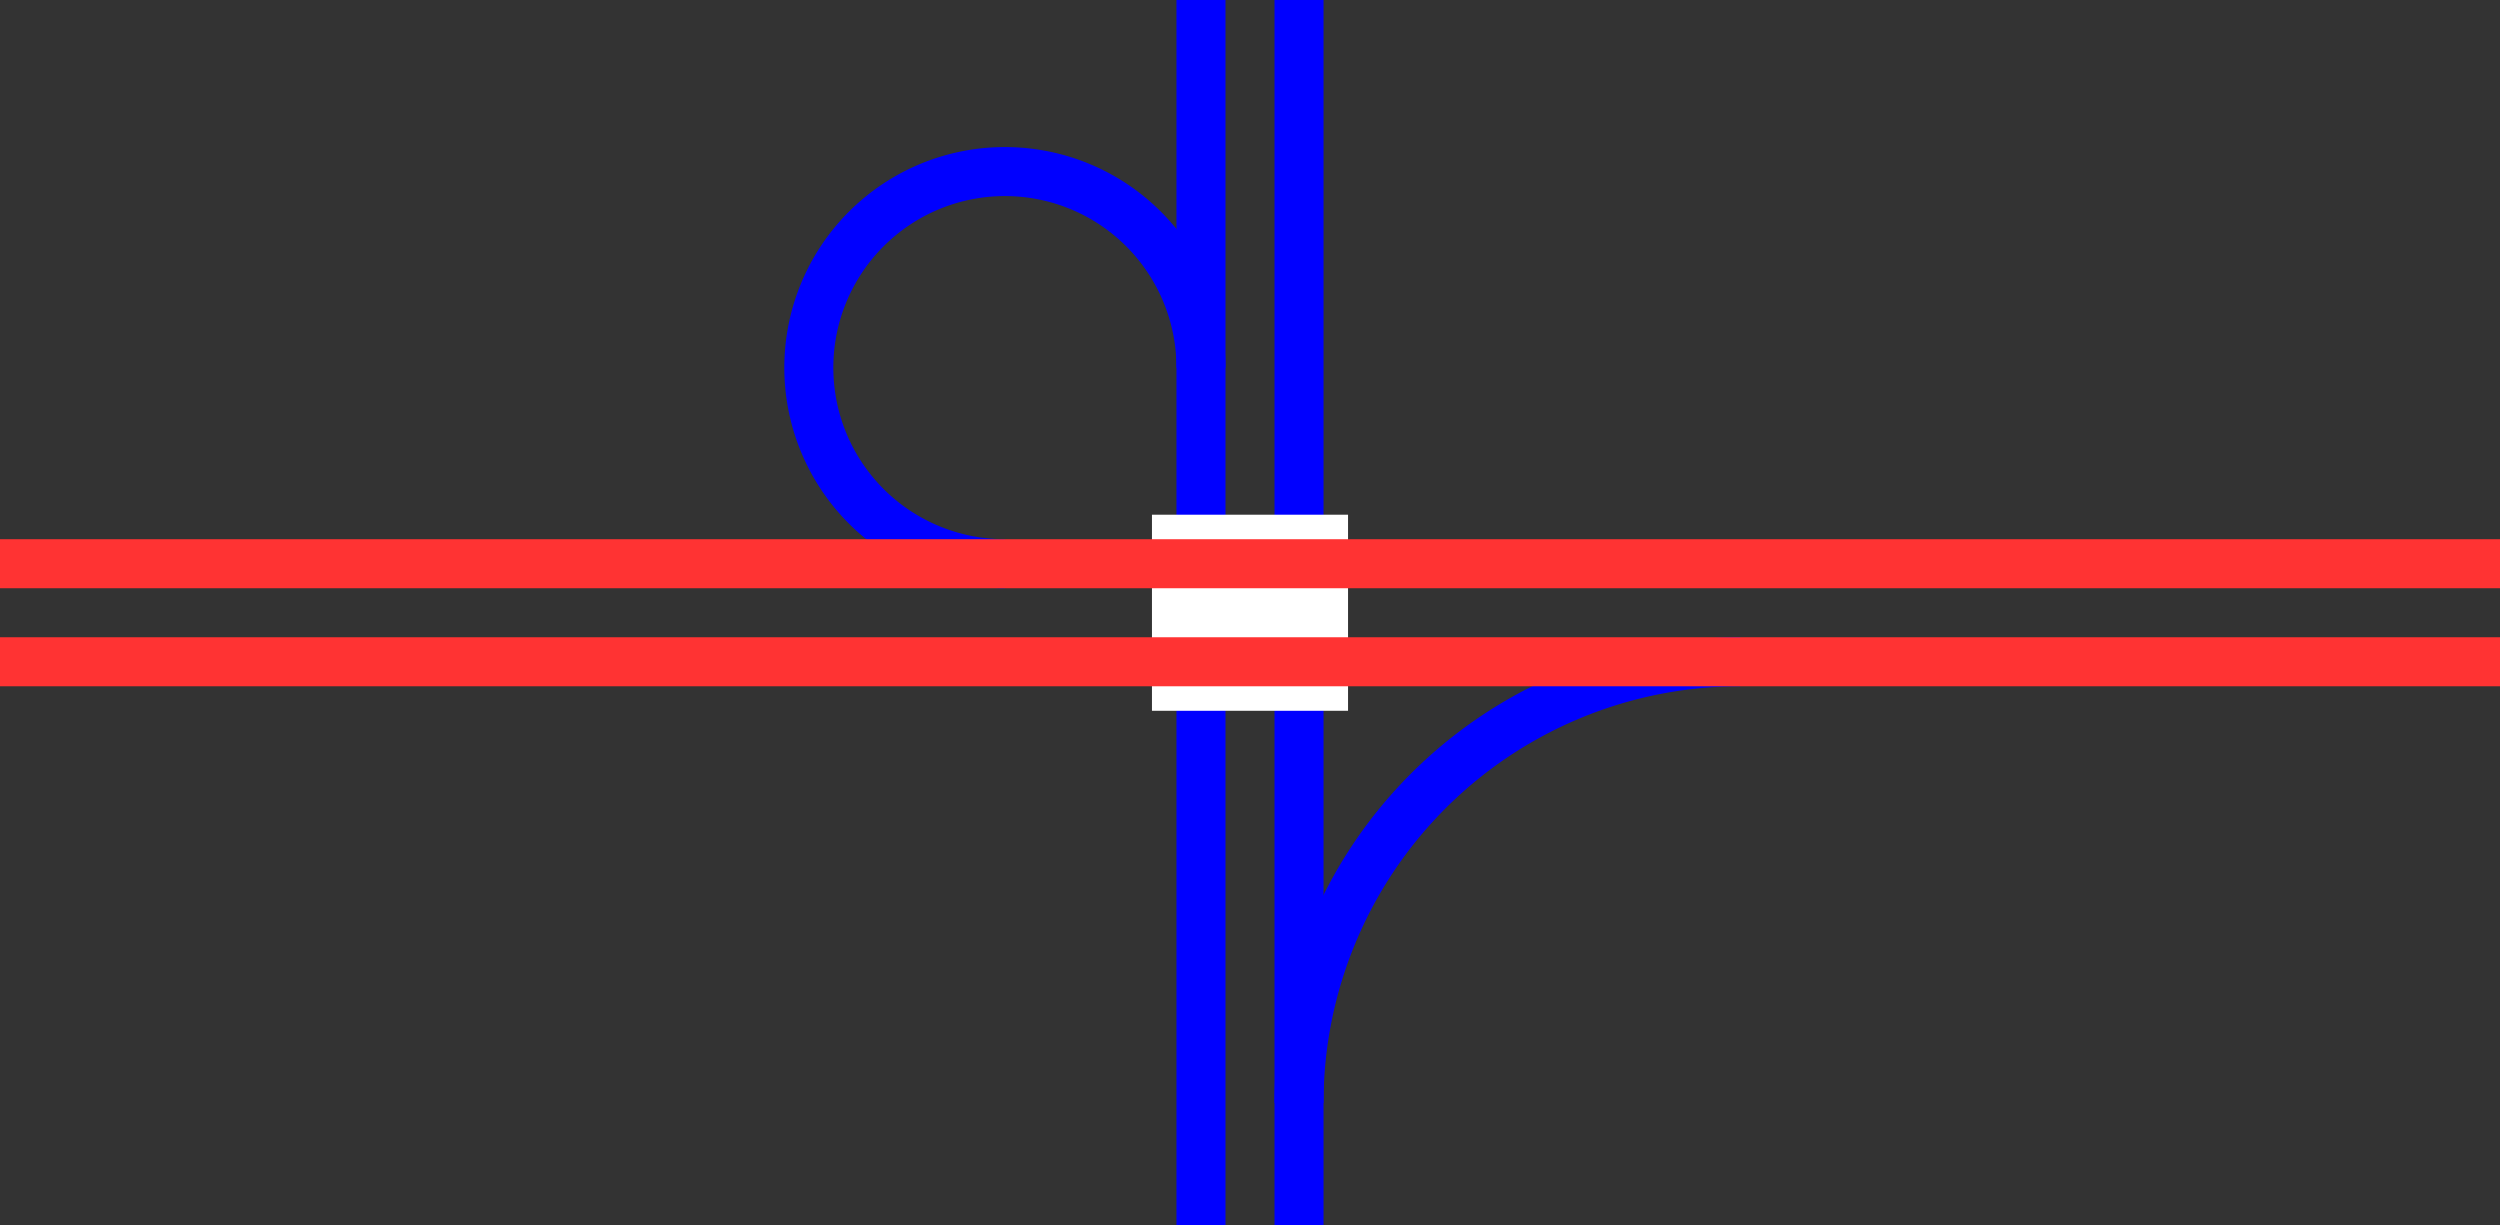
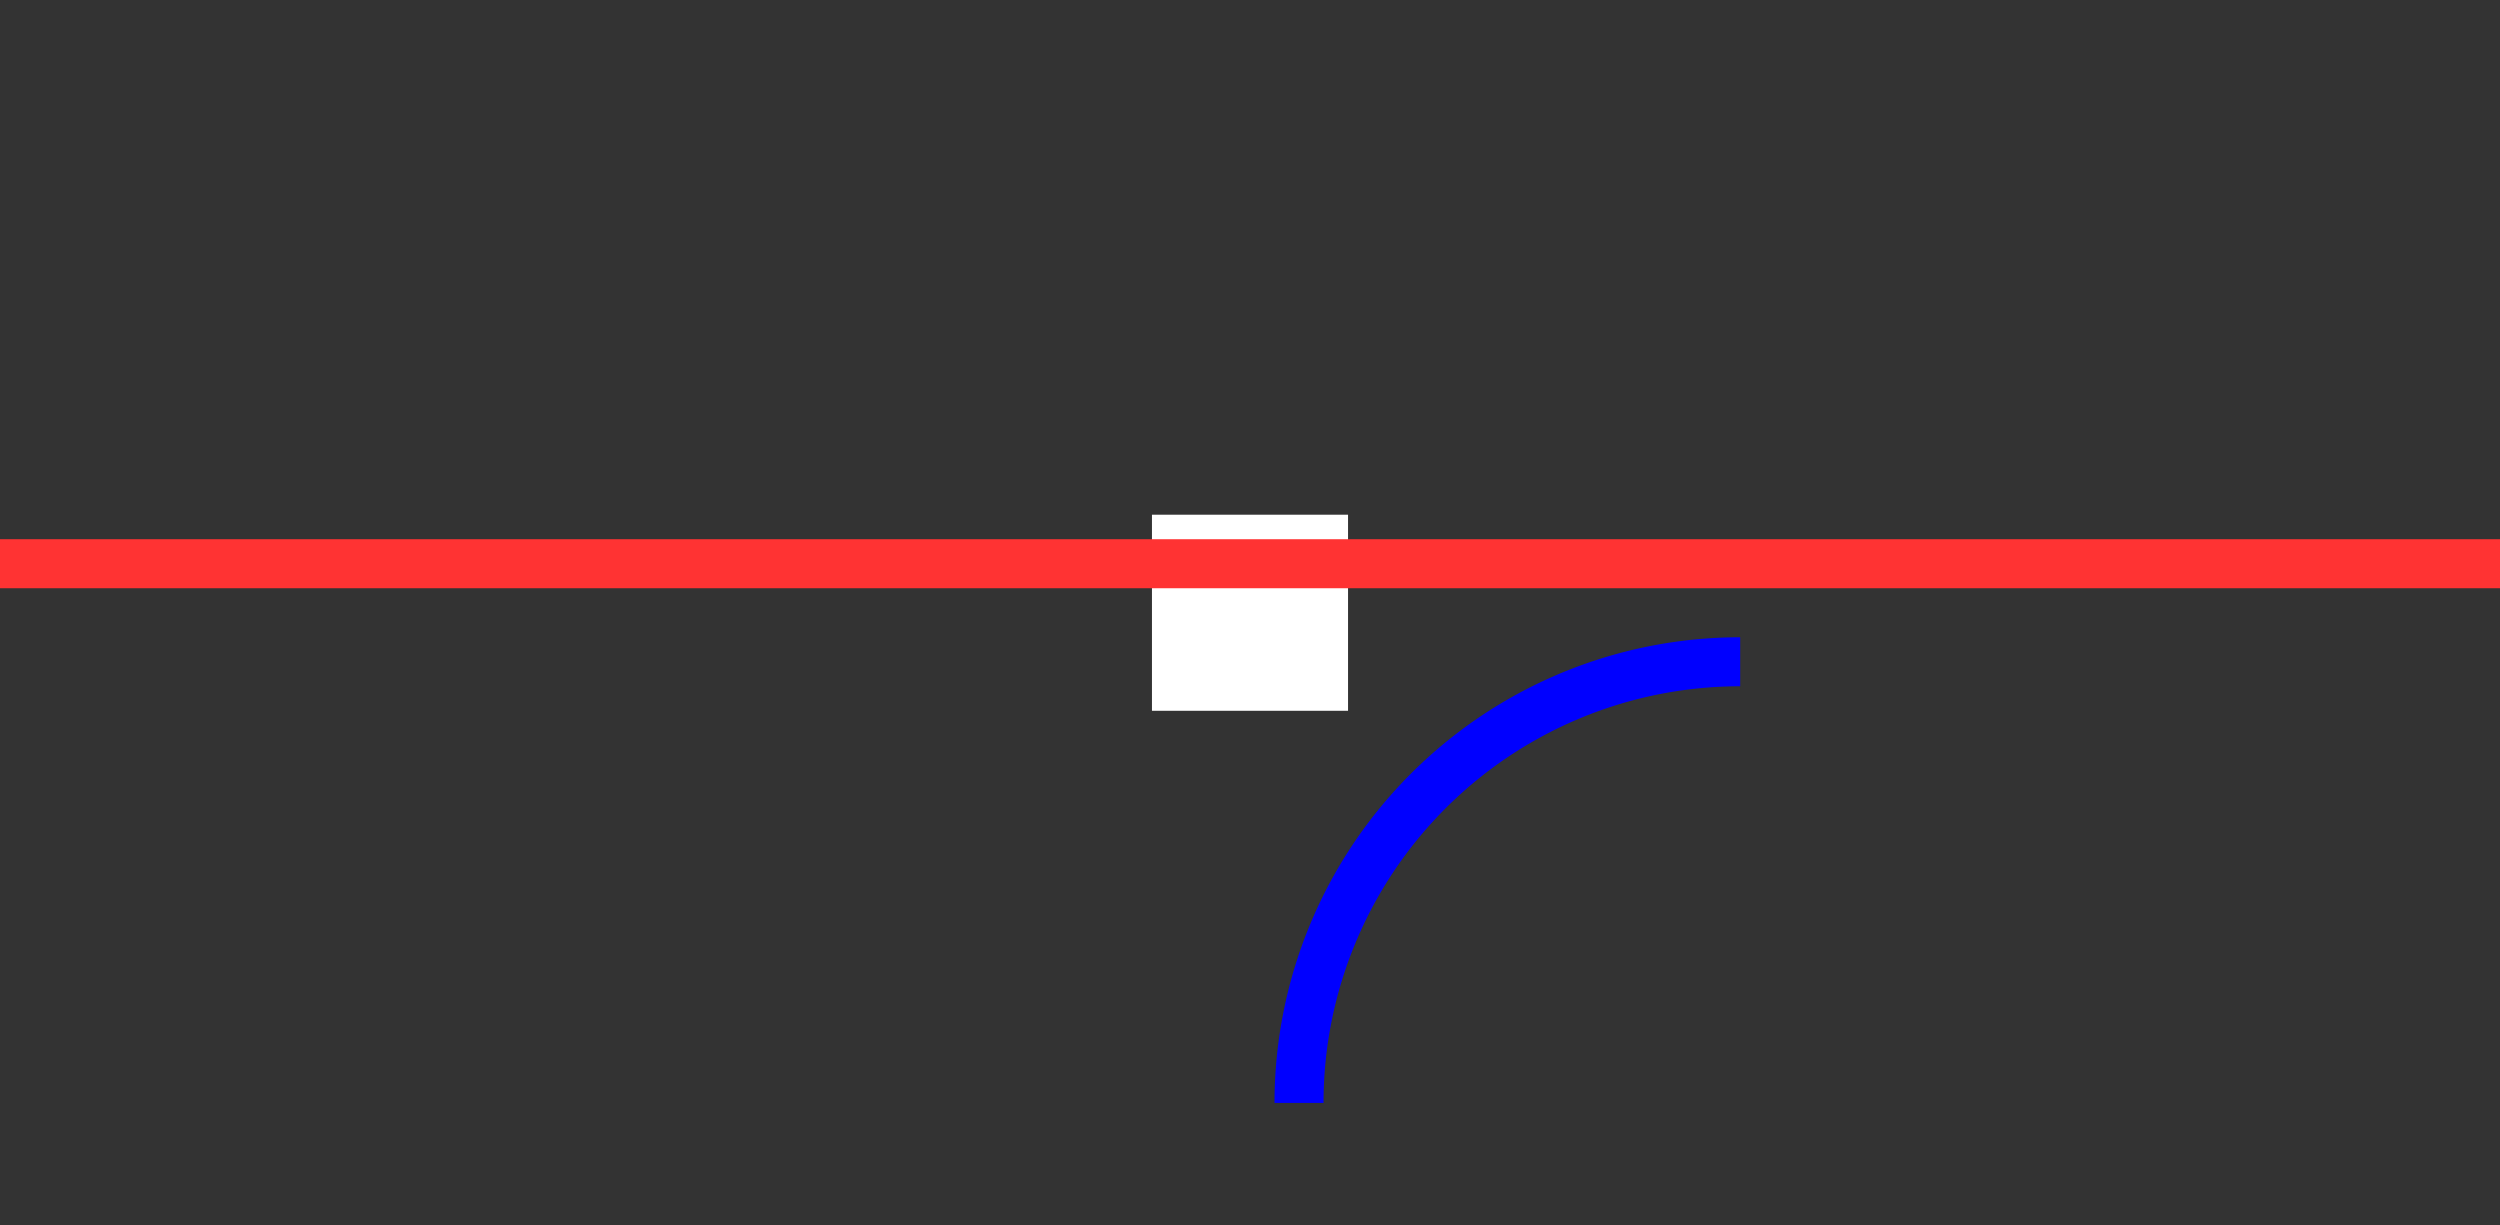
<svg xmlns="http://www.w3.org/2000/svg" viewBox="0 0 153 75">
  <rect x="0" y="0" width="153" height="75" fill="#333333" stroke="none" />
  <g fill="none">
-     <path d="m79.5 0v75" stroke="#00f" stroke-miterlimit="10" stroke-width="3" />
-     <path d="m73.5 0v75" stroke="#00f" stroke-miterlimit="10" stroke-width="3" />
-     <path d="m0 36h3v3h-3z" />
-     <path d="m150 36.01h3v3h-3z" />
+     <path d="m150 36.01h3v3z" />
    <g stroke-miterlimit="10">
      <path d="m70.5 37.5h12" stroke="#fff" stroke-width="12" />
-       <path d="m61.5 34.5a12 12 0 1 1 12-12" stroke="#00f" stroke-width="3" />
      <path d="m79.5 67.5a27 27 0 0 1 27-27" stroke="#00f" stroke-width="3" />
      <path d="m0 34.5h153" stroke="#f33" stroke-width="3" />
-       <path d="m0 40.5h153" stroke="#f33" stroke-width="3" />
    </g>
  </g>
</svg>